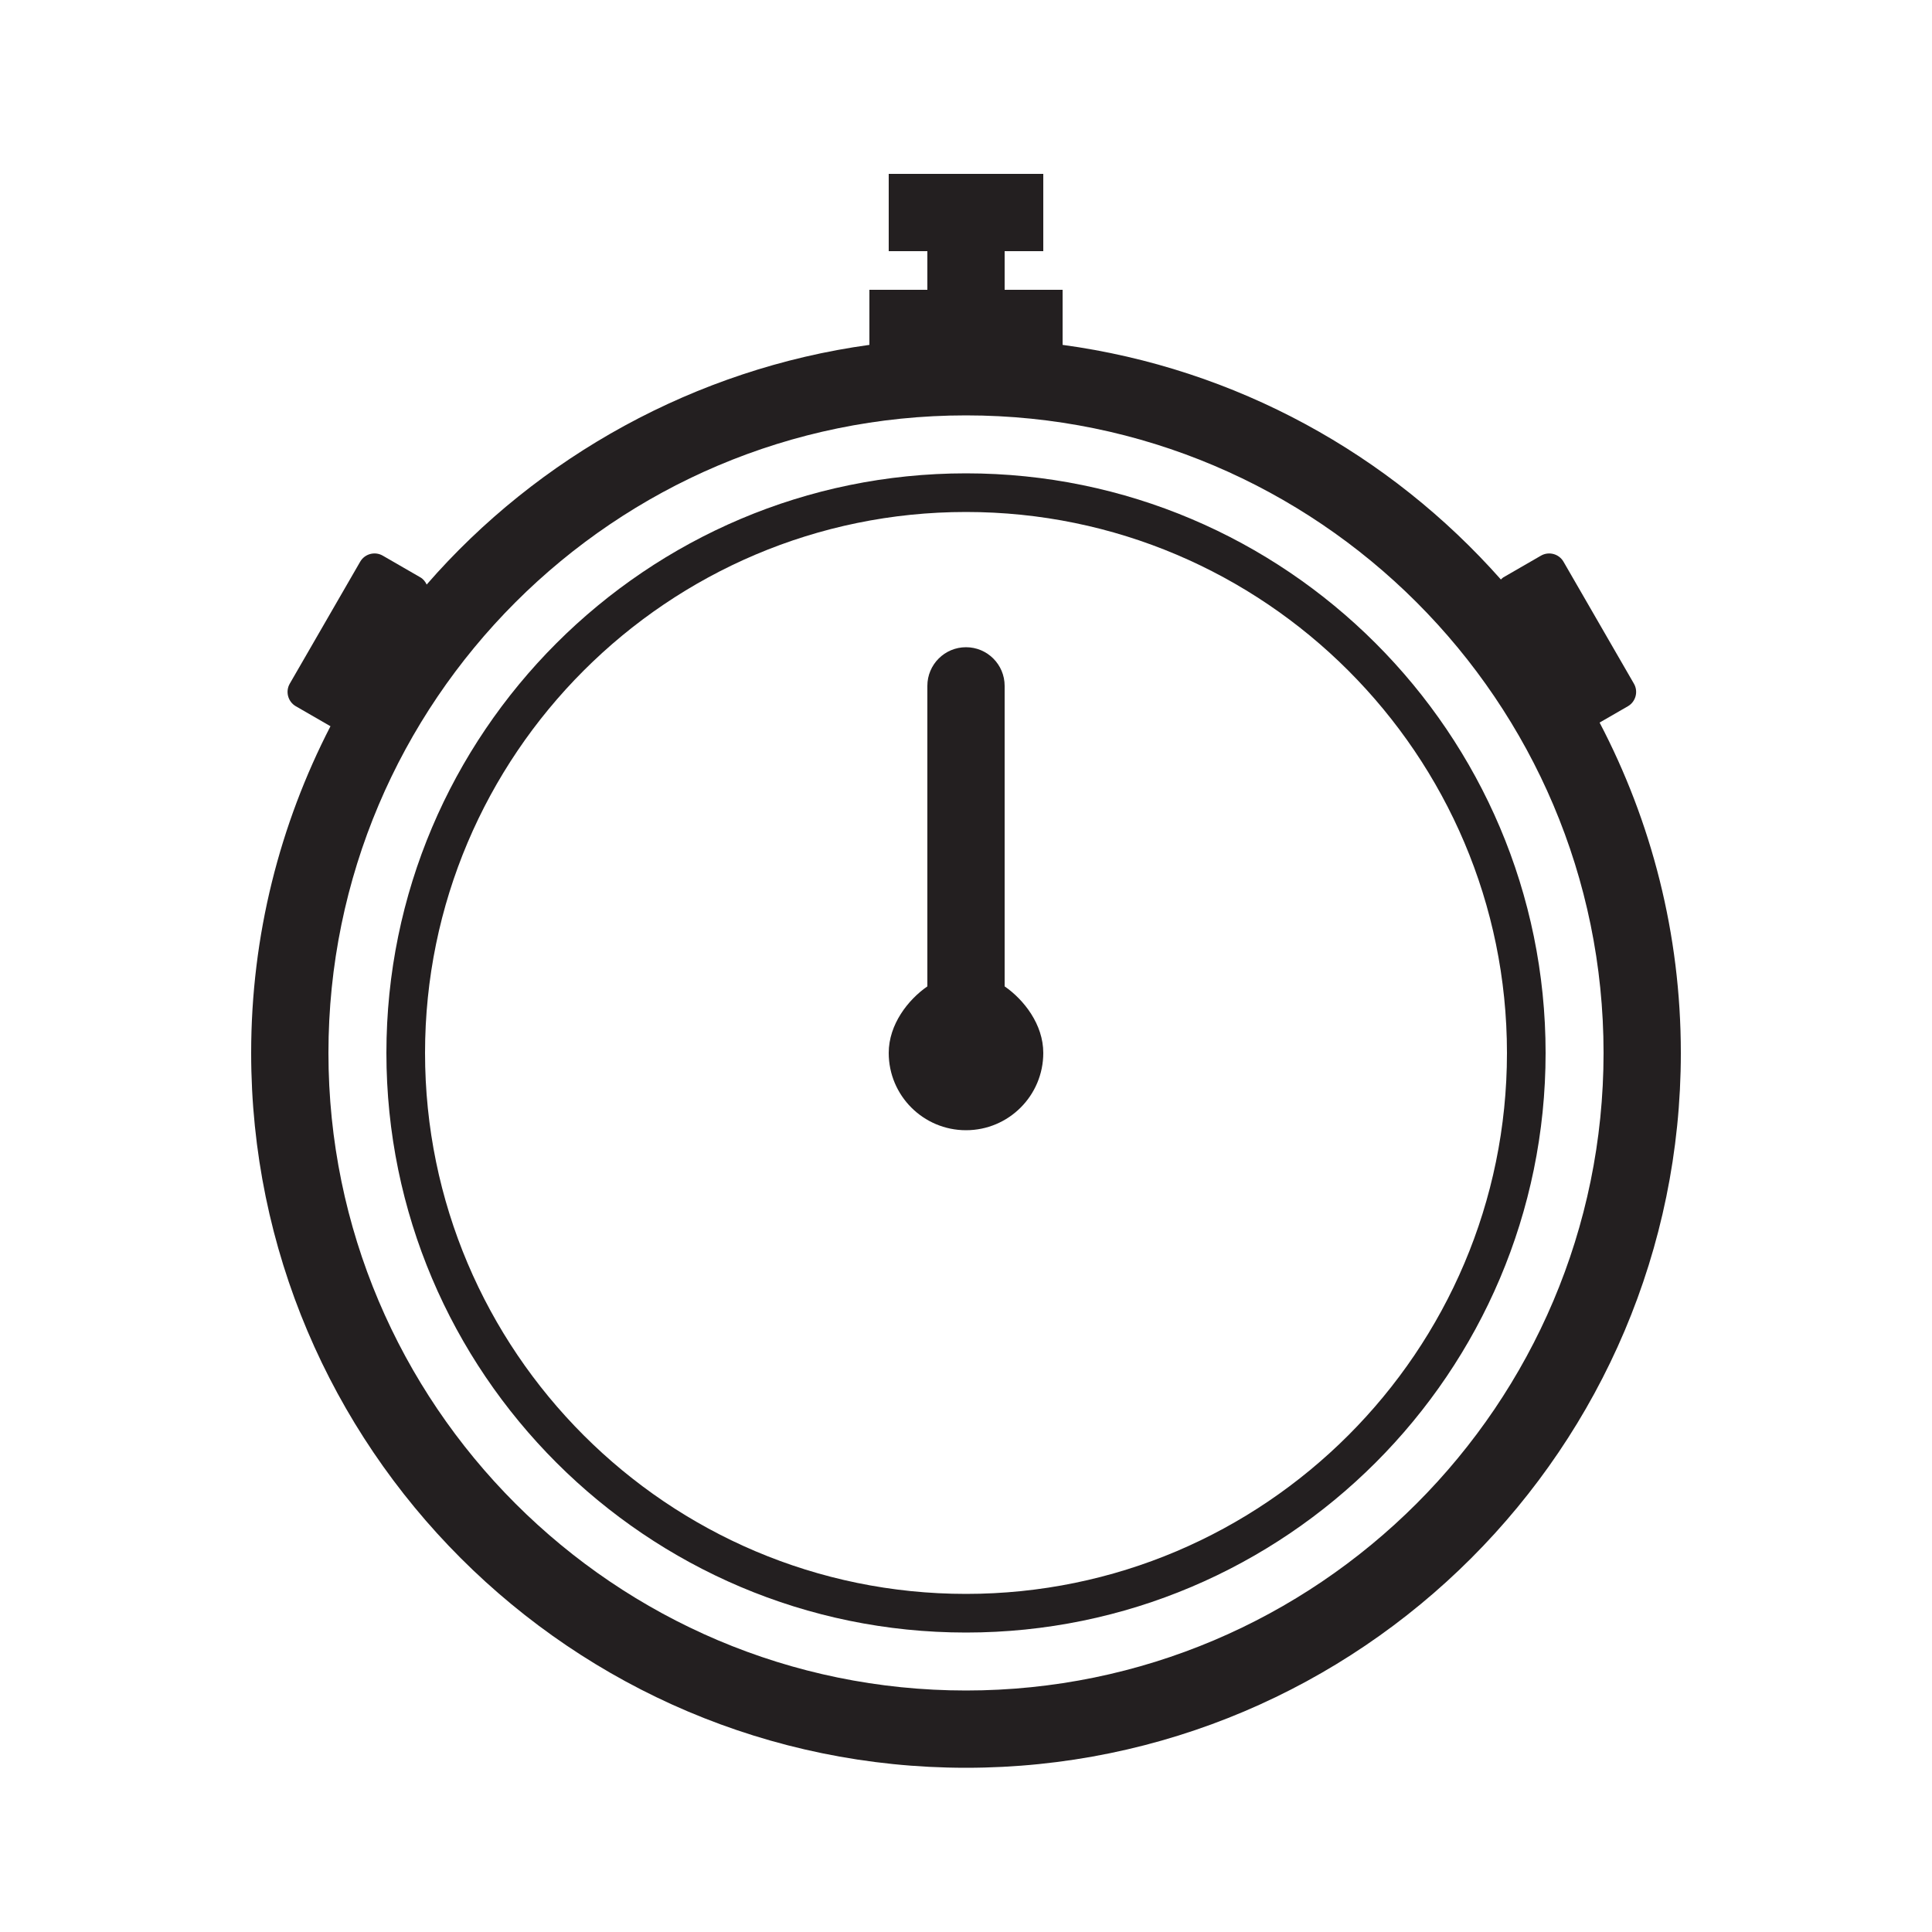
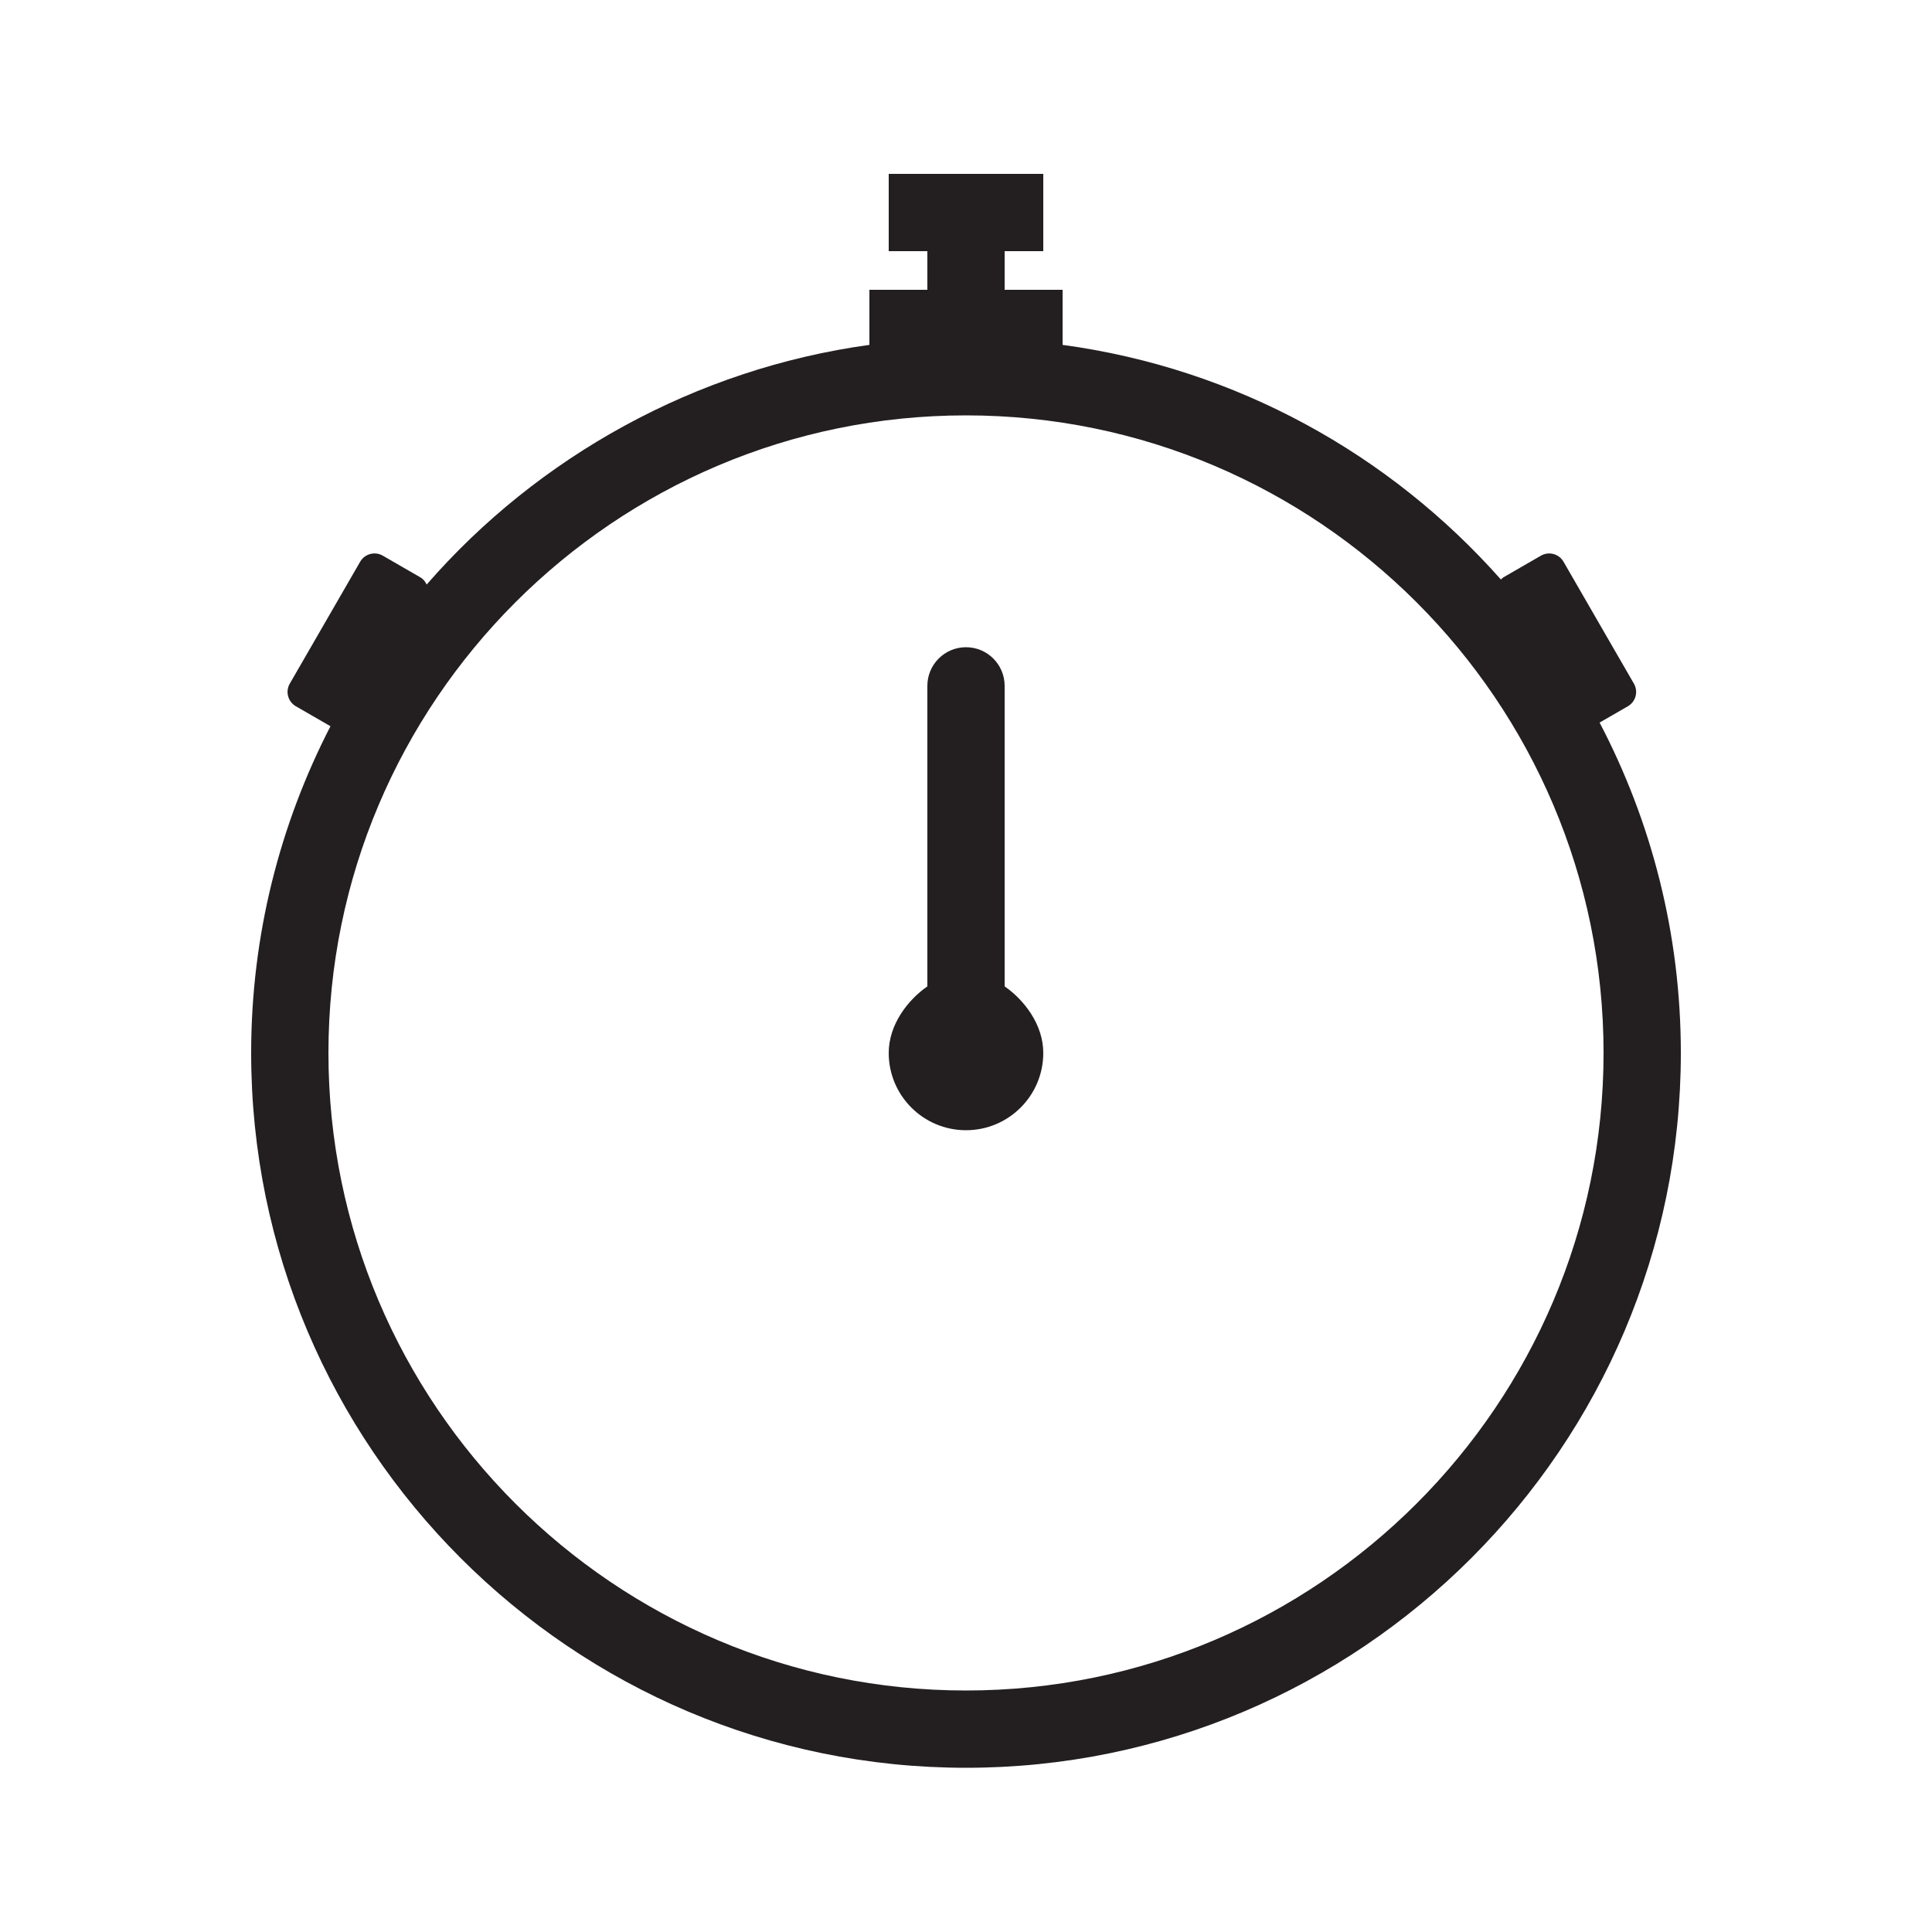
<svg xmlns="http://www.w3.org/2000/svg" enable-background="new 0 0 100 100" height="100px" id="Layer_1" version="1.1" viewBox="0 0 100 100" width="100px" xml:space="preserve">
  <g>
    <g>
      <g>
        <g />
      </g>
      <g />
    </g>
  </g>
  <g>
    <path d="M52,51.055V35.5c0-1.104-0.896-2-2-2s-2,0.896-2,2v15.555c-1,0.693-2,1.969-2,3.445c0,2.209,1.791,4,4,4   s4-1.791,4-4C54,53.023,53,51.748,52,51.055z" fill="#231F20" />
-     <path d="M50,24.5c-16.542,0-30,13.458-30,30s13.458,30,30,30s30-13.458,30-30S66.542,24.5,50,24.5z M50,82.5   c-15.439,0-28-12.561-28-28s12.561-28,28-28s28,12.561,28,28S65.439,82.5,50,82.5z" fill="#231F20" />
    <path d="M82.795,37.4l1.465-0.845c0.407-0.235,0.547-0.76,0.312-1.167l-3.646-6.315   c-0.235-0.407-0.76-0.547-1.167-0.312l-1.949,1.125c-0.049,0.029-0.082,0.073-0.124,0.109C71.95,23.519,64,19.072,55,17.851V15h-3   v-2h2V9h-8v4h2v2h-3v2.851c-9,1.238-17.161,5.789-22.915,12.405c-0.072-0.148-0.172-0.283-0.325-0.371l-1.949-1.125   c-0.406-0.235-0.932-0.094-1.167,0.312l-3.646,6.315c-0.235,0.407-0.094,0.932,0.312,1.167l1.795,1.036   C14.489,42.663,13,48.409,13,54.5c0,20.402,16.598,37,37,37s37-16.598,37-37C87,48.333,85.475,42.519,82.795,37.4z M50,87.5   c-18.196,0-33-14.804-33-33s14.804-33,33-33s33,14.804,33,33S68.196,87.5,50,87.5z" fill="#231F20" />
  </g>
</svg>